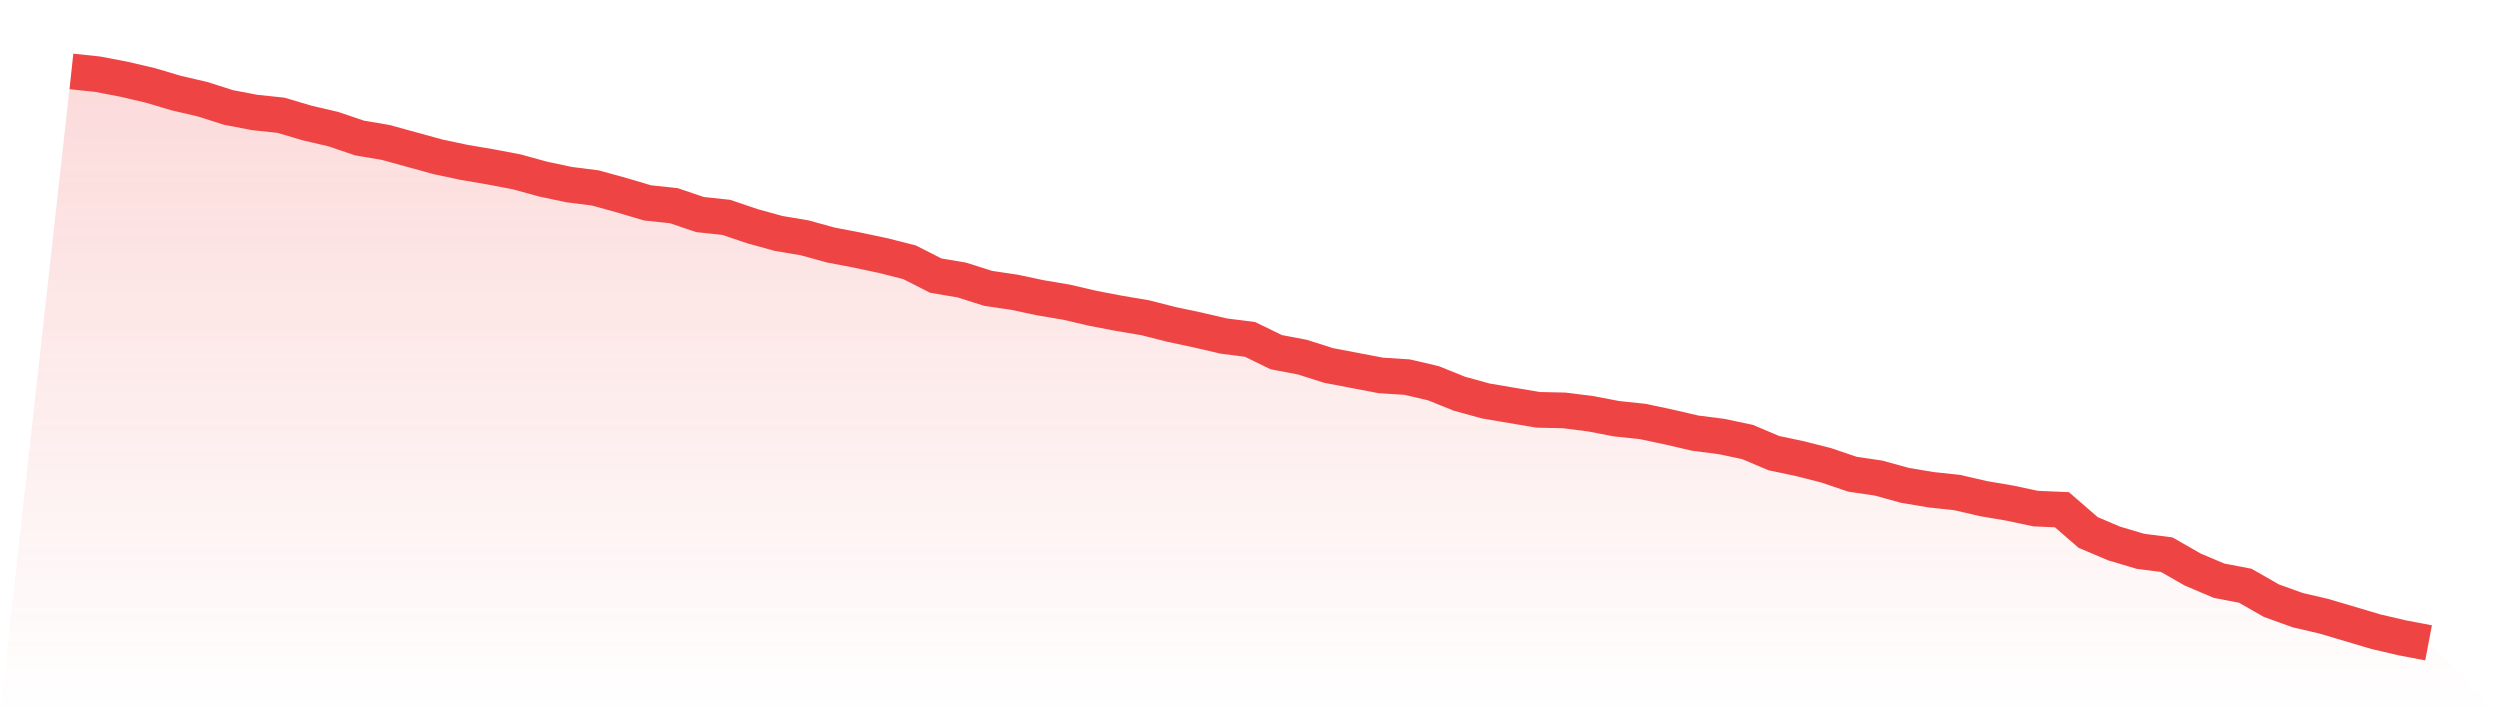
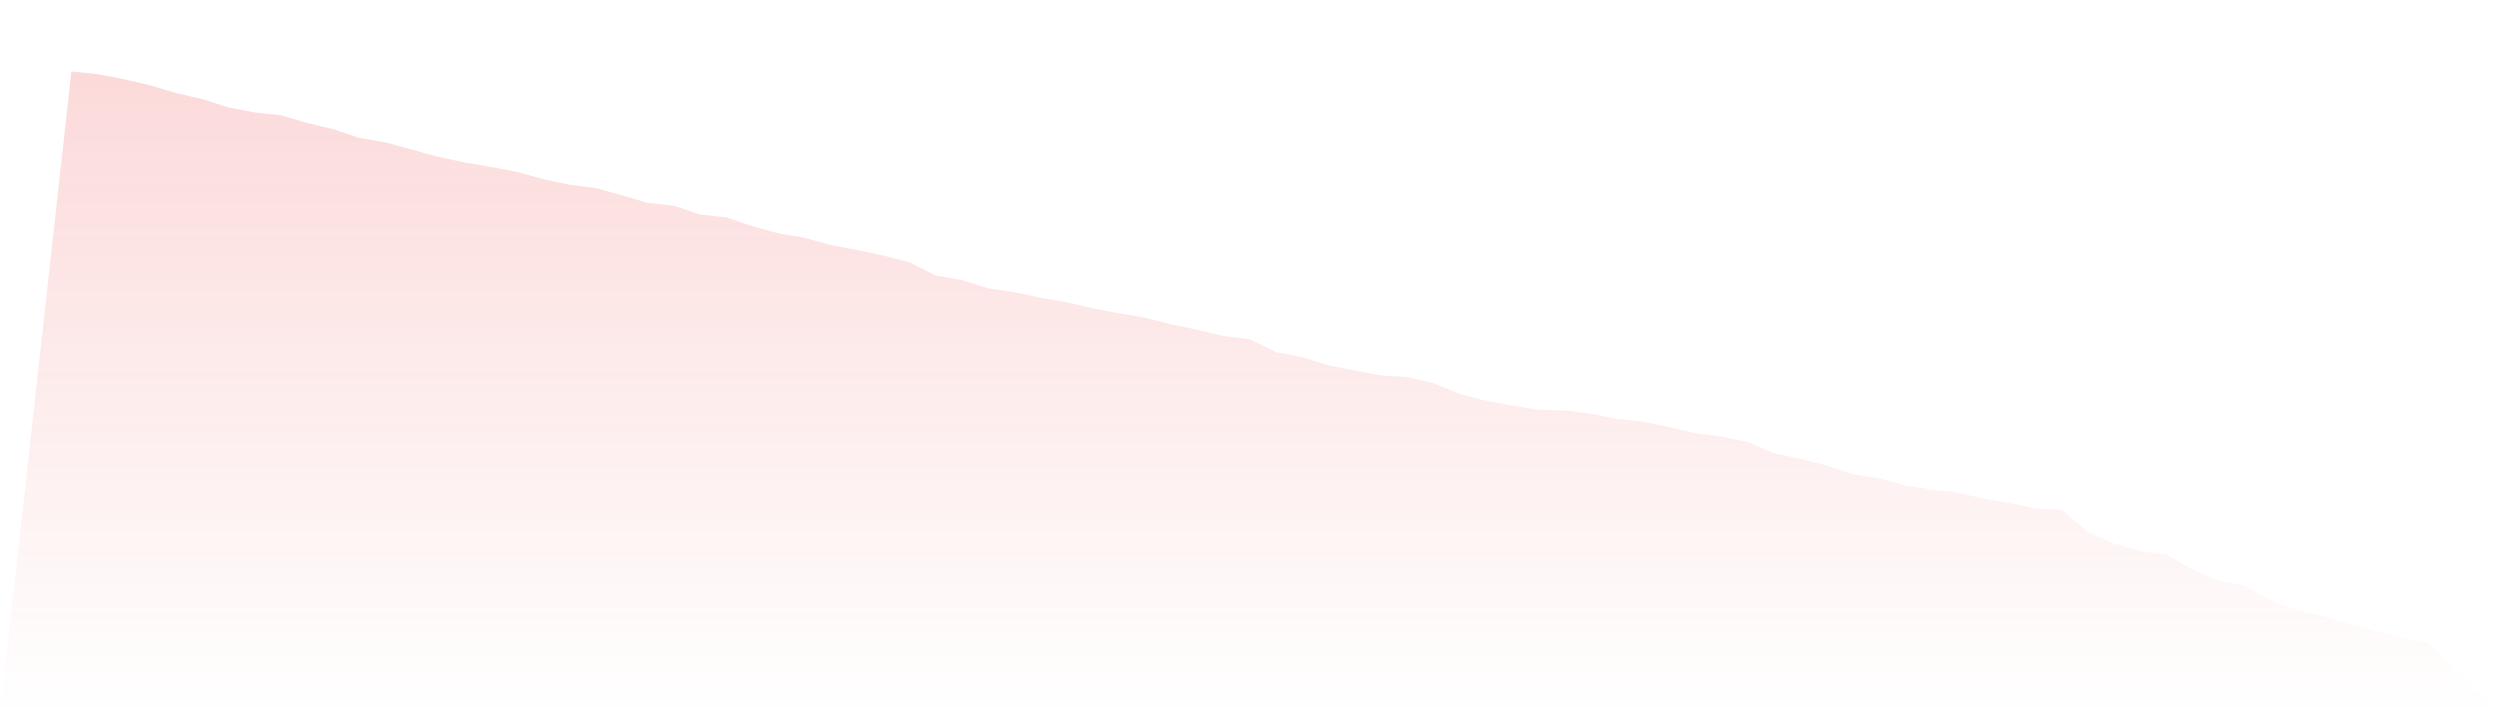
<svg xmlns="http://www.w3.org/2000/svg" viewBox="0 0 140 40">
  <defs>
    <linearGradient id="gradient" x1="0" x2="0" y1="0" y2="1">
      <stop offset="0%" stop-color="#ef4444" stop-opacity="0.2" />
      <stop offset="100%" stop-color="#ef4444" stop-opacity="0" />
    </linearGradient>
  </defs>
  <path d="M4,4 L4,4 L5.467,4.155 L6.933,4.435 L8.4,4.777 L9.867,5.212 L11.333,5.553 L12.8,6.019 L14.267,6.299 L15.733,6.454 L17.2,6.889 L18.667,7.231 L20.133,7.728 L21.6,7.977 L23.067,8.381 L24.533,8.784 L26,9.095 L27.467,9.344 L28.933,9.623 L30.4,10.027 L31.867,10.338 L33.333,10.524 L34.8,10.928 L36.267,11.363 L37.733,11.518 L39.2,12.016 L40.667,12.171 L42.133,12.668 L43.6,13.072 L45.067,13.32 L46.533,13.724 L48,14.004 L49.467,14.315 L50.933,14.687 L52.4,15.433 L53.867,15.682 L55.333,16.148 L56.8,16.365 L58.267,16.676 L59.733,16.924 L61.2,17.266 L62.667,17.546 L64.133,17.794 L65.6,18.167 L67.067,18.478 L68.533,18.819 L70,19.006 L71.467,19.72 L72.933,20 L74.4,20.466 L75.867,20.746 L77.333,21.025 L78.8,21.118 L80.267,21.46 L81.733,22.05 L83.2,22.454 L84.667,22.703 L86.133,22.951 L87.6,22.983 L89.067,23.169 L90.533,23.449 L92,23.604 L93.467,23.915 L94.933,24.256 L96.4,24.443 L97.867,24.753 L99.333,25.375 L100.8,25.685 L102.267,26.058 L103.733,26.555 L105.2,26.773 L106.667,27.177 L108.133,27.425 L109.6,27.581 L111.067,27.922 L112.533,28.171 L114,28.482 L115.467,28.544 L116.933,29.817 L118.4,30.439 L119.867,30.874 L121.333,31.06 L122.8,31.899 L124.267,32.52 L125.733,32.8 L127.2,33.639 L128.667,34.167 L130.133,34.509 L131.6,34.944 L133.067,35.379 L134.533,35.72 L136,36 L140,40 L0,40 z" fill="url(#gradient)" />
-   <path d="M4,4 L4,4 L5.467,4.155 L6.933,4.435 L8.4,4.777 L9.867,5.212 L11.333,5.553 L12.8,6.019 L14.267,6.299 L15.733,6.454 L17.2,6.889 L18.667,7.231 L20.133,7.728 L21.6,7.977 L23.067,8.381 L24.533,8.784 L26,9.095 L27.467,9.344 L28.933,9.623 L30.4,10.027 L31.867,10.338 L33.333,10.524 L34.8,10.928 L36.267,11.363 L37.733,11.518 L39.2,12.016 L40.667,12.171 L42.133,12.668 L43.6,13.072 L45.067,13.32 L46.533,13.724 L48,14.004 L49.467,14.315 L50.933,14.687 L52.4,15.433 L53.867,15.682 L55.333,16.148 L56.8,16.365 L58.267,16.676 L59.733,16.924 L61.2,17.266 L62.667,17.546 L64.133,17.794 L65.6,18.167 L67.067,18.478 L68.533,18.819 L70,19.006 L71.467,19.72 L72.933,20 L74.4,20.466 L75.867,20.746 L77.333,21.025 L78.8,21.118 L80.267,21.46 L81.733,22.05 L83.2,22.454 L84.667,22.703 L86.133,22.951 L87.6,22.983 L89.067,23.169 L90.533,23.449 L92,23.604 L93.467,23.915 L94.933,24.256 L96.4,24.443 L97.867,24.753 L99.333,25.375 L100.8,25.685 L102.267,26.058 L103.733,26.555 L105.2,26.773 L106.667,27.177 L108.133,27.425 L109.6,27.581 L111.067,27.922 L112.533,28.171 L114,28.482 L115.467,28.544 L116.933,29.817 L118.4,30.439 L119.867,30.874 L121.333,31.06 L122.8,31.899 L124.267,32.52 L125.733,32.8 L127.2,33.639 L128.667,34.167 L130.133,34.509 L131.6,34.944 L133.067,35.379 L134.533,35.72 L136,36" fill="none" stroke="#ef4444" stroke-width="2" />
</svg>